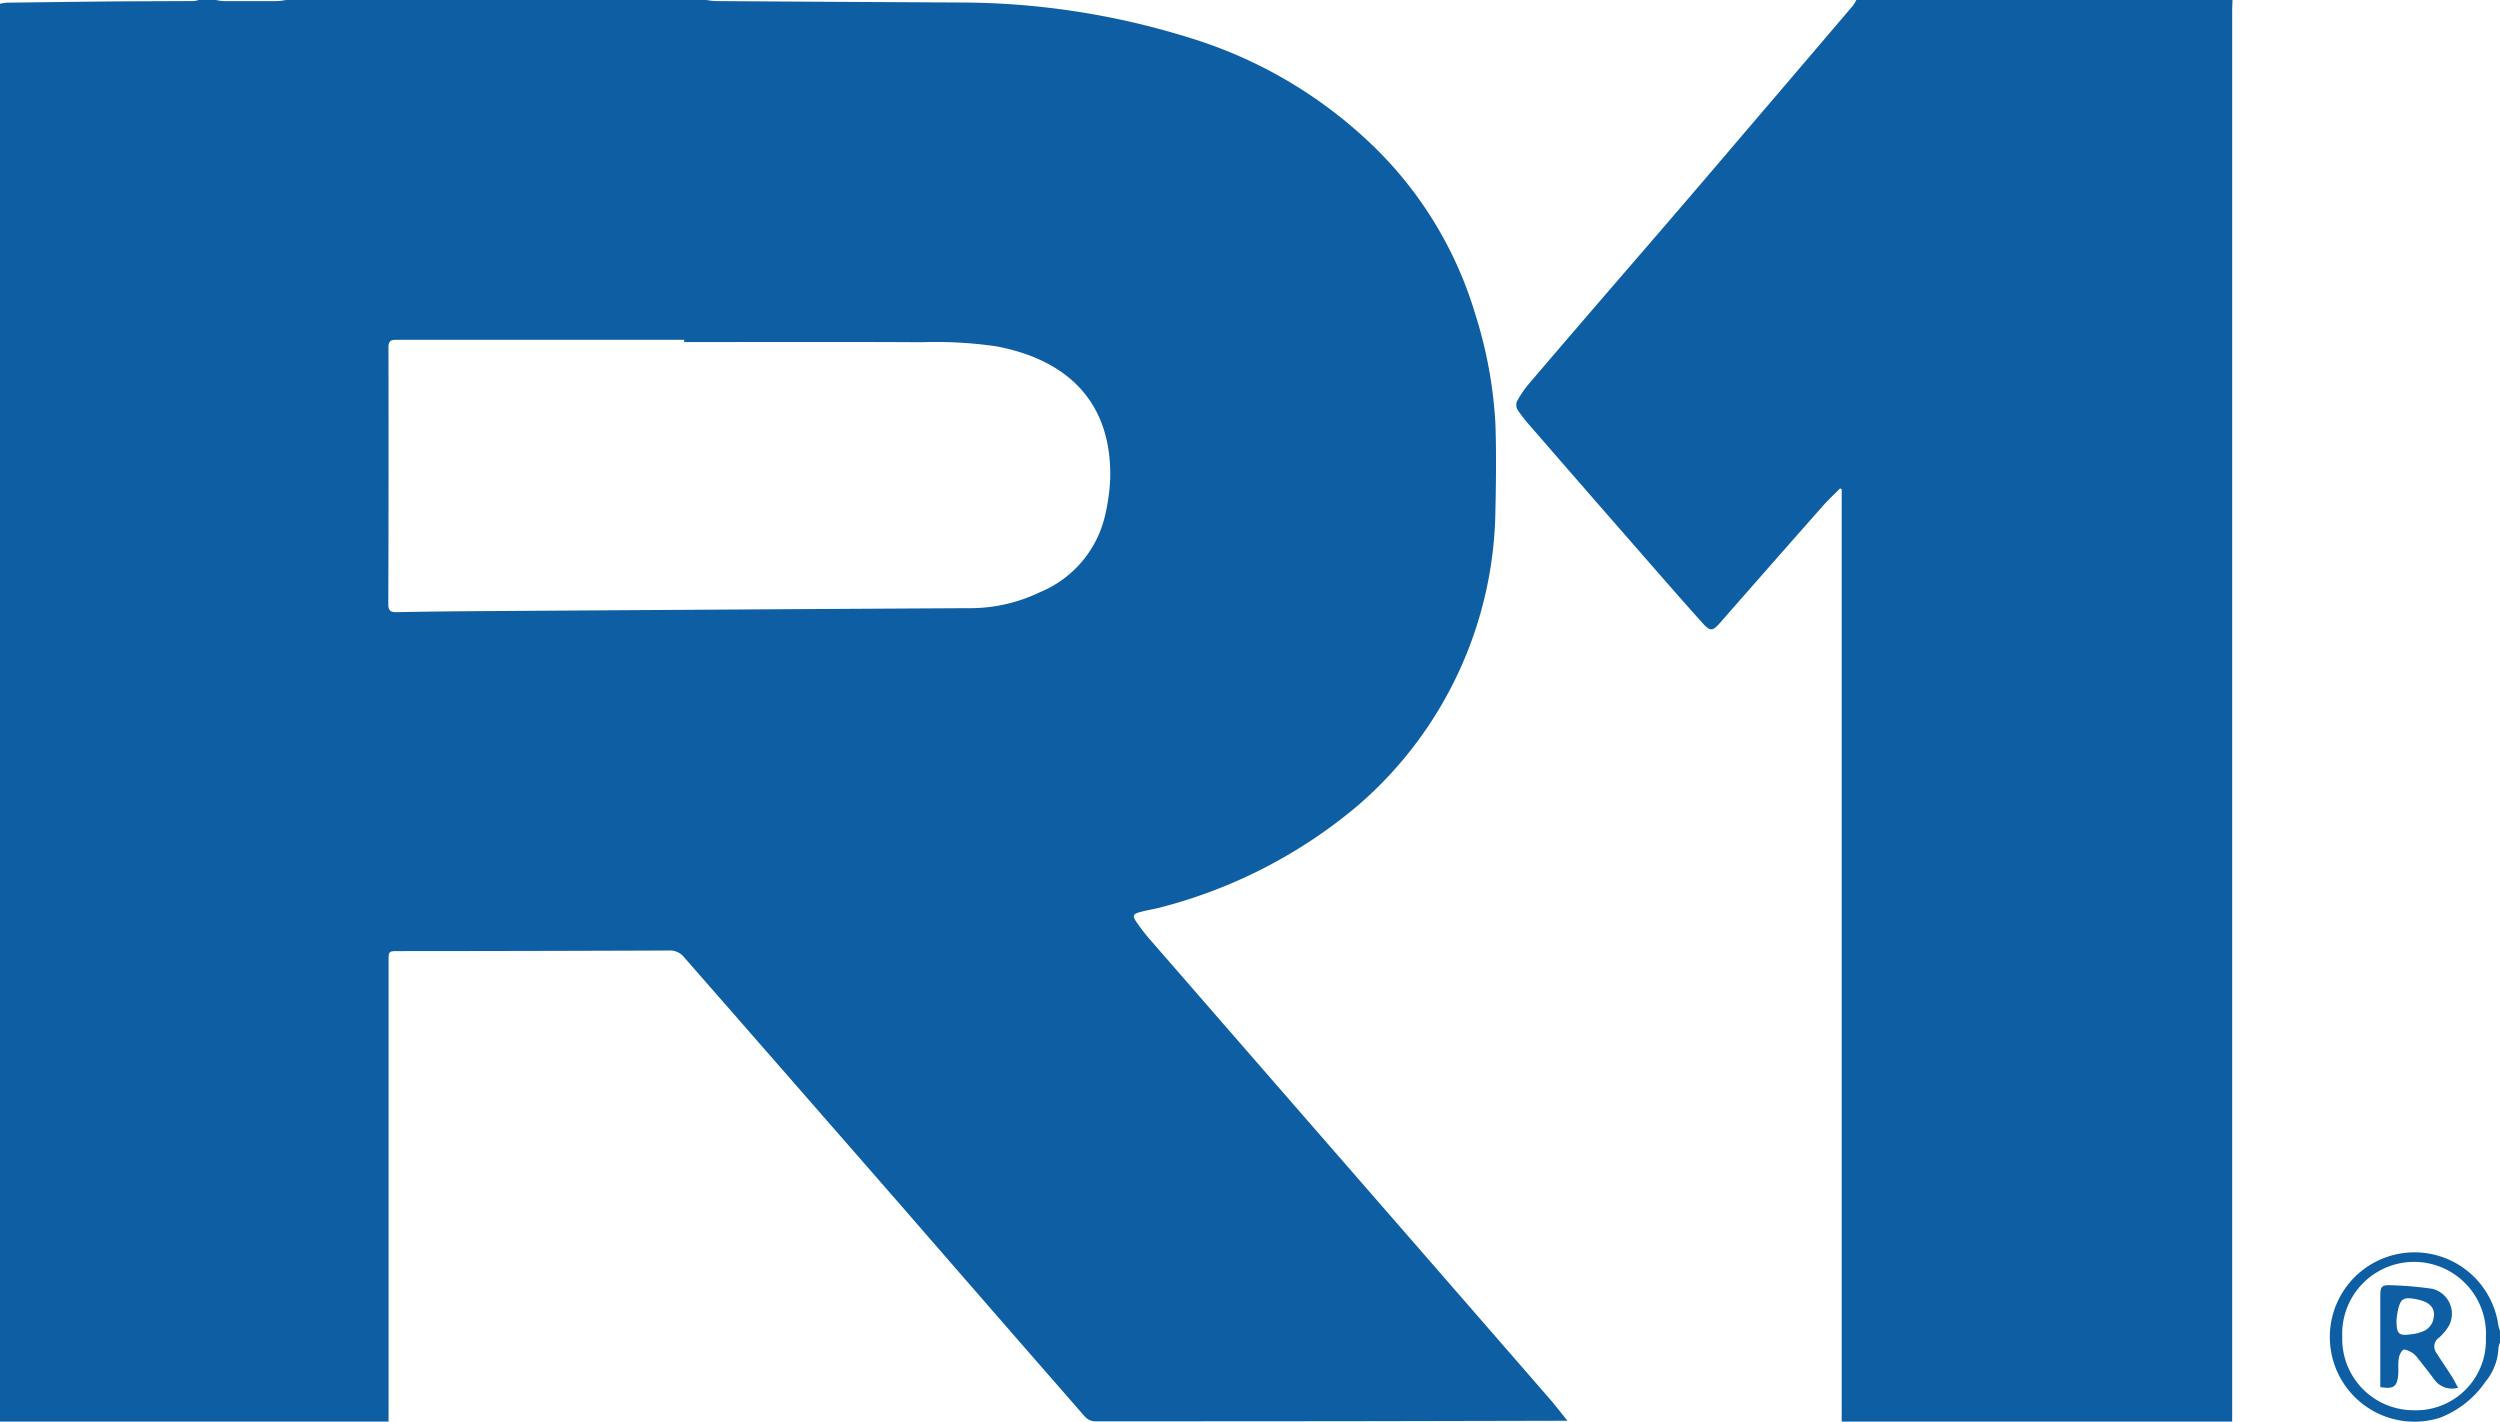
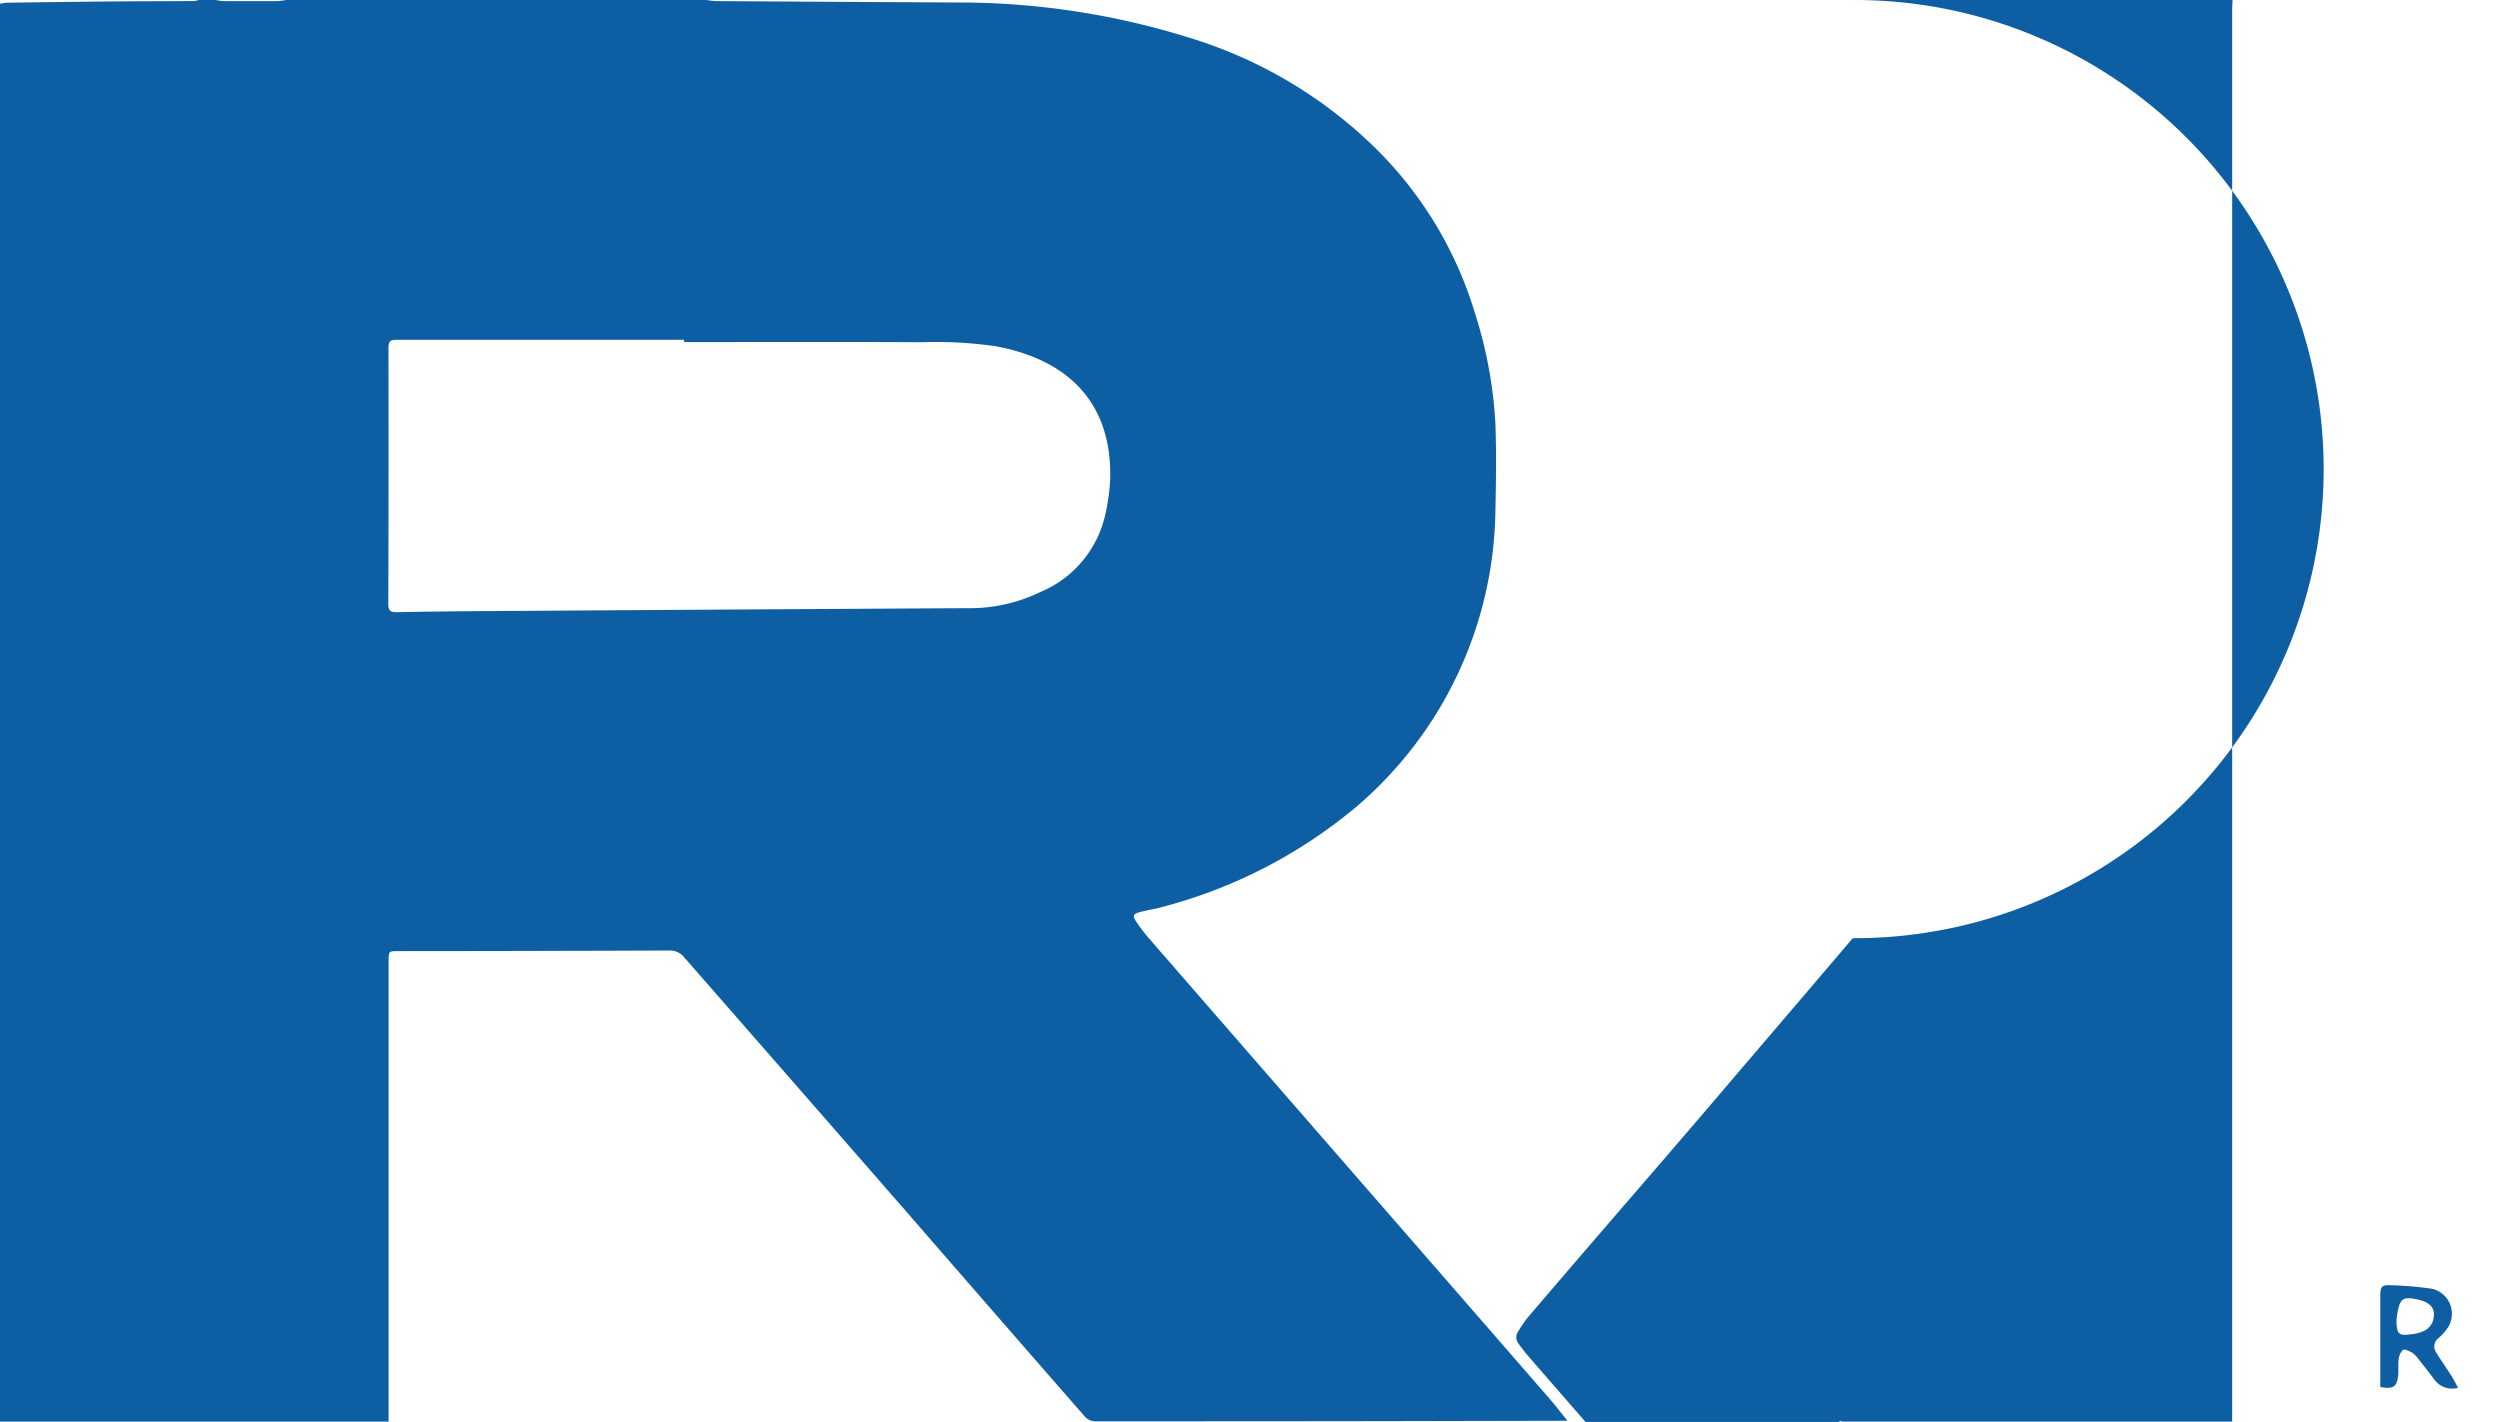
<svg xmlns="http://www.w3.org/2000/svg" width="109.67" height="62.378" viewBox="0 0 109.67 62.378">
  <defs>
    <clipPath id="a">
      <rect width="109.67" height="62.378" fill="none" />
    </clipPath>
  </defs>
  <g clip-path="url(#a)">
    <path d="M12.543,0H30.99a3.484,3.484,0,0,0,.4.048Q36.754.083,42.117.11A33.877,33.877,0,0,1,52.1,1.632,19.977,19.977,0,0,1,59.918,6.1,17.041,17.041,0,0,1,64.7,13.727a19.329,19.329,0,0,1,.9,4.844c.046,1.293.027,2.59,0,3.885a17.379,17.379,0,0,1-6.033,12.879A21.885,21.885,0,0,1,50.936,39.8c-.291.081-.592.121-.885.2-.357.092-.39.166-.187.462a7.909,7.909,0,0,0,.554.72q5.432,6.247,10.869,12.488,3.335,3.831,6.668,7.665c.263.3.507.622.807.991h-.388q-3.921.009-7.842.017-6.258.009-12.516.007a.629.629,0,0,1-.419-.2q-3.961-4.533-7.907-9.079-4.834-5.54-9.675-11.074a.793.793,0,0,0-.669-.3q-5.928.023-11.857.026c-.443,0-.443,0-.443.442q0,9.893,0,19.785c0,.141,0,.282,0,.413H0V.165A2.22,2.22,0,0,1,.288.118C1.8.1,3.319.078,4.834.064,6.058.054,7.281.054,8.5.046A1.042,1.042,0,0,0,8.716,0h.753A2.4,2.4,0,0,0,9.8.048q1.187.006,2.373,0A2.893,2.893,0,0,0,12.543,0M30.012,15c0-.032,0-.063,0-.095q-6.3,0-12.606,0c-.257,0-.365.043-.365.337q.012,5.627-.007,11.253c0,.3.1.366.375.36,1.275-.026,2.55-.039,3.825-.047q10.6-.07,21.2-.129a7.06,7.06,0,0,0,3.2-.707,4.807,4.807,0,0,0,2.822-3.27,8.806,8.806,0,0,0,.245-1.663c.1-3.531-2.031-5.3-5.03-5.852a18.543,18.543,0,0,0-3.249-.174c-3.47-.02-6.94-.007-10.41-.007" fill="#0d5ea3" />
-     <path d="M826.015,0c-.006.156-.016.313-.016.469q0,30.71,0,61.42v.475H808.87v-40.9l-.071-.039c-.259.262-.53.512-.773.788q-2.241,2.538-4.472,5.085c-.354.4-.441.424-.81.013-.935-1.042-1.854-2.1-2.775-3.154q-2.361-2.7-4.715-5.413a7.707,7.707,0,0,1-.6-.759.443.443,0,0,1-.028-.384,4.973,4.973,0,0,1,.551-.8q2.323-2.716,4.661-5.42t4.653-5.425q2.435-2.846,4.864-5.7A2.166,2.166,0,0,0,809.513,0h16.5" transform="translate(-728.078)" fill="#0d5ea3" />
-     <path d="M1228.455,660.31a.907.907,0,0,0-.068.235,2.466,2.466,0,0,1-.573,1.492,4.275,4.275,0,0,1-2.012,1.582,3.714,3.714,0,1,1,2.582-4.047c.017.08.048.158.072.237Zm-.62-.2a3.154,3.154,0,1,0-6.3-.047,3.13,3.13,0,0,0,3.089,3.22,3.069,3.069,0,0,0,3.212-3.173" transform="translate(-1118.785 -601.419)" fill="#0d5ea3" />
+     <path d="M826.015,0c-.006.156-.016.313-.016.469q0,30.71,0,61.42v.475H808.87l-.071-.039c-.259.262-.53.512-.773.788q-2.241,2.538-4.472,5.085c-.354.4-.441.424-.81.013-.935-1.042-1.854-2.1-2.775-3.154q-2.361-2.7-4.715-5.413a7.707,7.707,0,0,1-.6-.759.443.443,0,0,1-.028-.384,4.973,4.973,0,0,1,.551-.8q2.323-2.716,4.661-5.42t4.653-5.425q2.435-2.846,4.864-5.7A2.166,2.166,0,0,0,809.513,0h16.5" transform="translate(-728.078)" fill="#0d5ea3" />
    <path d="M1250.8,678.027a.956.956,0,0,1-1.047-.358c-.231-.309-.469-.614-.709-.916a1.019,1.019,0,0,0-.265-.263c-.124-.071-.328-.172-.4-.122a.657.657,0,0,0-.19.42c-.033.223,0,.455-.021.681-.045.516-.215.633-.785.528,0-.448,0-.905,0-1.362,0-.876,0-1.753,0-2.629,0-.418.059-.49.468-.474a15.819,15.819,0,0,1,1.8.154,1.126,1.126,0,0,1,.731,1.645,2.3,2.3,0,0,1-.423.5.47.47,0,0,0-.119.664c.217.341.448.674.665,1.015.1.156.181.323.29.52m-2.7-3.015c-.008.655.089.749.633.669a1.783,1.783,0,0,0,.6-.161.788.788,0,0,0,.353-.394c.172-.53-.051-.838-.651-.969-.645-.14-.778-.055-.894.577-.022.122-.034.247-.038.278" transform="translate(-1142.964 -617.151)" fill="#0d5ea3" />
  </g>
</svg>